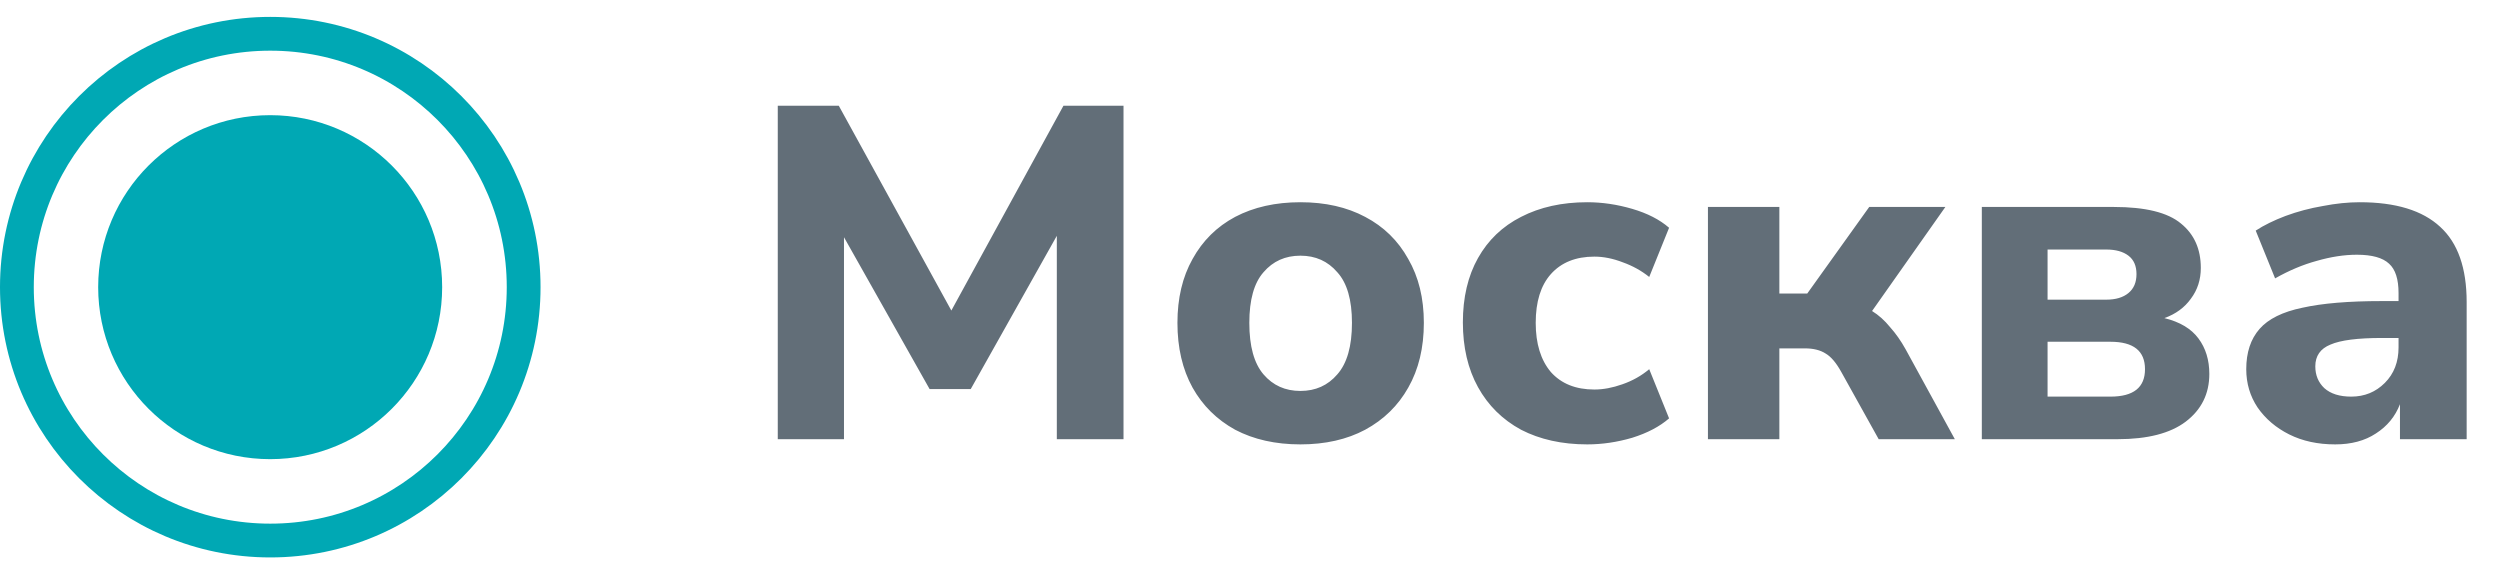
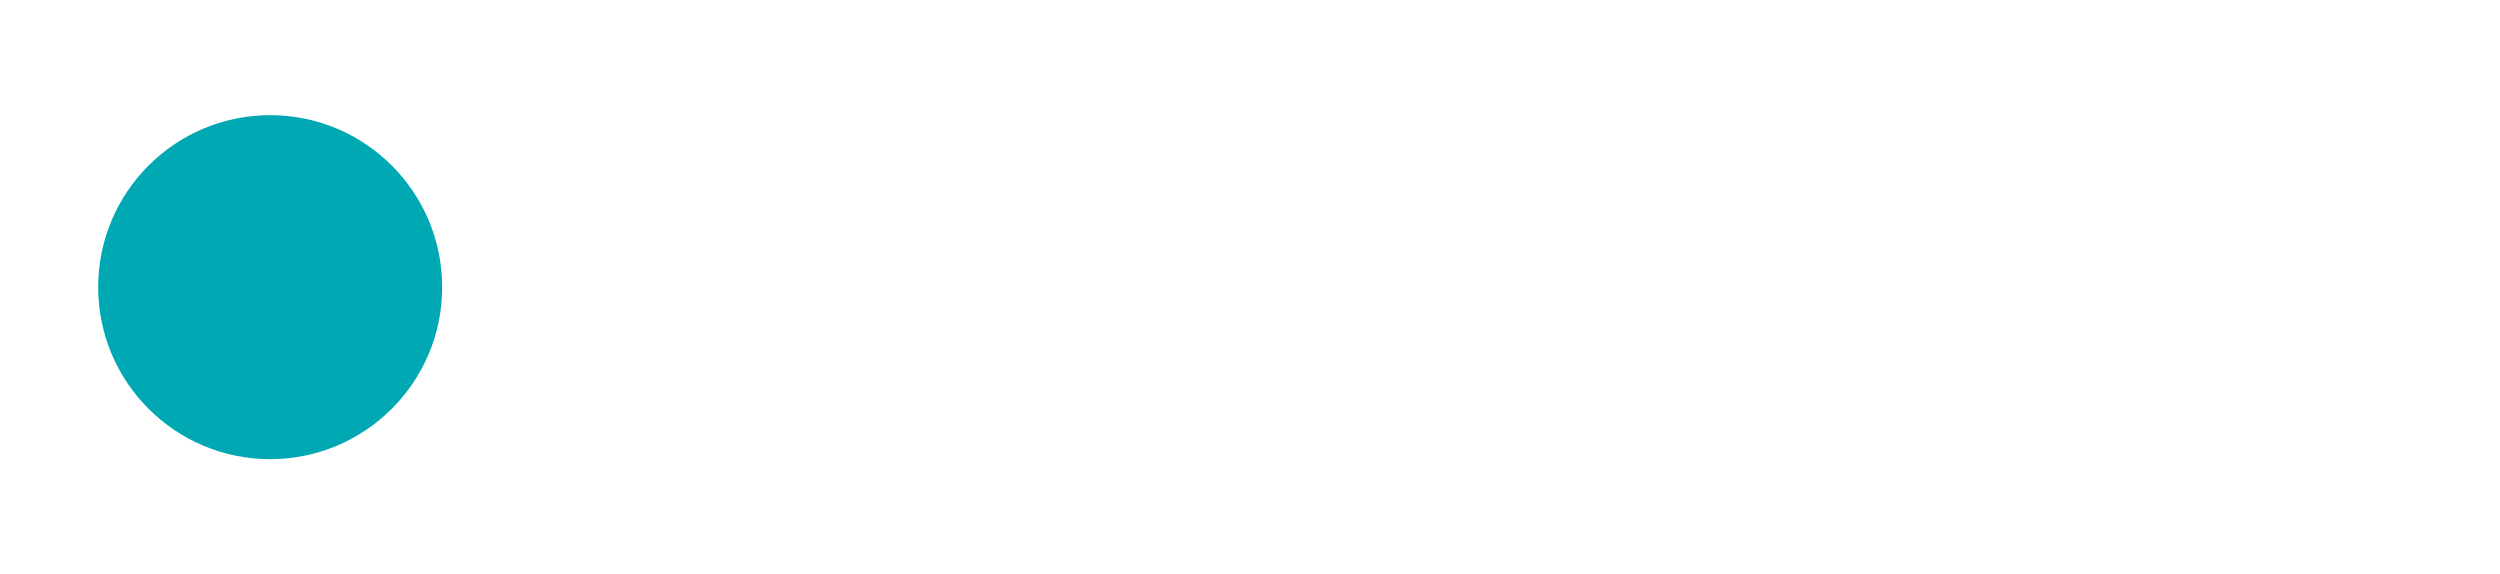
<svg xmlns="http://www.w3.org/2000/svg" width="74" height="17" viewBox="0 0 74 17" fill="none">
  <circle cx="7.997" cy="8.5" r="5.091" fill="#00A8B4" />
-   <circle cx="8" cy="8.5" r="7.5" stroke="#00A8B4" />
-   <path d="M23.022 13V3.13H24.828L28.16 9.192L31.478 3.13H33.256V13H31.282V6.98L28.734 11.516H27.516L24.982 7.022V13H23.022ZM38.492 13.154C37.754 13.154 37.11 13.009 36.56 12.72C36.018 12.421 35.598 12.006 35.3 11.474C35.001 10.933 34.852 10.293 34.852 9.556C34.852 8.828 35.001 8.198 35.3 7.666C35.598 7.125 36.018 6.709 36.56 6.42C37.11 6.131 37.754 5.986 38.492 5.986C39.229 5.986 39.868 6.131 40.41 6.42C40.96 6.709 41.385 7.125 41.684 7.666C41.992 8.198 42.146 8.828 42.146 9.556C42.146 10.293 41.992 10.933 41.684 11.474C41.385 12.006 40.96 12.421 40.41 12.72C39.868 13.009 39.229 13.154 38.492 13.154ZM38.492 11.572C38.94 11.572 39.304 11.409 39.584 11.082C39.873 10.755 40.018 10.247 40.018 9.556C40.018 8.875 39.873 8.375 39.584 8.058C39.304 7.731 38.94 7.568 38.492 7.568C38.044 7.568 37.68 7.731 37.4 8.058C37.12 8.375 36.98 8.875 36.98 9.556C36.98 10.247 37.12 10.755 37.4 11.082C37.68 11.409 38.044 11.572 38.492 11.572ZM46.983 13.154C46.236 13.154 45.583 13.009 45.023 12.72C44.472 12.421 44.048 12.001 43.749 11.46C43.45 10.919 43.301 10.279 43.301 9.542C43.301 8.805 43.45 8.17 43.749 7.638C44.048 7.106 44.472 6.7 45.023 6.42C45.583 6.131 46.236 5.986 46.983 5.986C47.422 5.986 47.865 6.051 48.313 6.182C48.761 6.313 49.125 6.499 49.405 6.742L48.817 8.198C48.584 8.011 48.322 7.867 48.033 7.764C47.744 7.652 47.464 7.596 47.193 7.596C46.642 7.596 46.213 7.769 45.905 8.114C45.606 8.45 45.457 8.931 45.457 9.556C45.457 10.172 45.606 10.657 45.905 11.012C46.213 11.357 46.642 11.53 47.193 11.53C47.454 11.53 47.73 11.479 48.019 11.376C48.318 11.273 48.584 11.124 48.817 10.928L49.405 12.384C49.125 12.627 48.761 12.818 48.313 12.958C47.865 13.089 47.422 13.154 46.983 13.154ZM50.555 13V6.126H52.669V8.688H53.495L55.329 6.126H57.583L55.413 9.206C55.609 9.327 55.786 9.486 55.945 9.682C56.113 9.869 56.267 10.088 56.407 10.34L57.863 13H55.609L54.503 11.012C54.353 10.741 54.2 10.559 54.041 10.466C53.882 10.363 53.677 10.312 53.425 10.312H52.669V13H50.555ZM58.662 13V6.126H62.568C63.502 6.126 64.164 6.289 64.556 6.616C64.948 6.933 65.144 7.372 65.144 7.932C65.144 8.277 65.046 8.581 64.85 8.842C64.664 9.103 64.402 9.295 64.066 9.416C64.524 9.528 64.86 9.729 65.074 10.018C65.289 10.307 65.396 10.657 65.396 11.068C65.396 11.656 65.163 12.127 64.696 12.482C64.239 12.827 63.567 13 62.68 13H58.662ZM60.608 8.87H62.344C62.624 8.87 62.844 8.805 63.002 8.674C63.161 8.543 63.24 8.357 63.24 8.114C63.24 7.871 63.161 7.689 63.002 7.568C62.844 7.447 62.624 7.386 62.344 7.386H60.608V8.87ZM60.608 11.74H62.47C63.152 11.74 63.492 11.469 63.492 10.928C63.492 10.387 63.152 10.116 62.47 10.116H60.608V11.74ZM69.121 13.154C68.608 13.154 68.155 13.056 67.763 12.86C67.371 12.664 67.058 12.398 66.825 12.062C66.601 11.726 66.489 11.348 66.489 10.928C66.489 10.433 66.62 10.037 66.881 9.738C67.142 9.439 67.567 9.229 68.155 9.108C68.743 8.977 69.522 8.912 70.493 8.912H70.997V8.674C70.997 8.263 70.904 7.974 70.717 7.806C70.53 7.629 70.213 7.54 69.765 7.54C69.392 7.54 68.995 7.601 68.575 7.722C68.164 7.834 67.754 8.007 67.343 8.24L66.769 6.826C67.012 6.667 67.306 6.523 67.651 6.392C68.006 6.261 68.374 6.163 68.757 6.098C69.14 6.023 69.504 5.986 69.849 5.986C70.913 5.986 71.706 6.229 72.229 6.714C72.752 7.19 73.013 7.932 73.013 8.94V13H71.039V11.964C70.899 12.328 70.661 12.617 70.325 12.832C69.998 13.047 69.597 13.154 69.121 13.154ZM69.597 11.74C69.989 11.74 70.32 11.605 70.591 11.334C70.862 11.063 70.997 10.713 70.997 10.284V10.004H70.507C69.788 10.004 69.28 10.069 68.981 10.2C68.682 10.321 68.533 10.536 68.533 10.844C68.533 11.105 68.622 11.32 68.799 11.488C68.986 11.656 69.252 11.74 69.597 11.74Z" fill="#626E78" />
</svg>